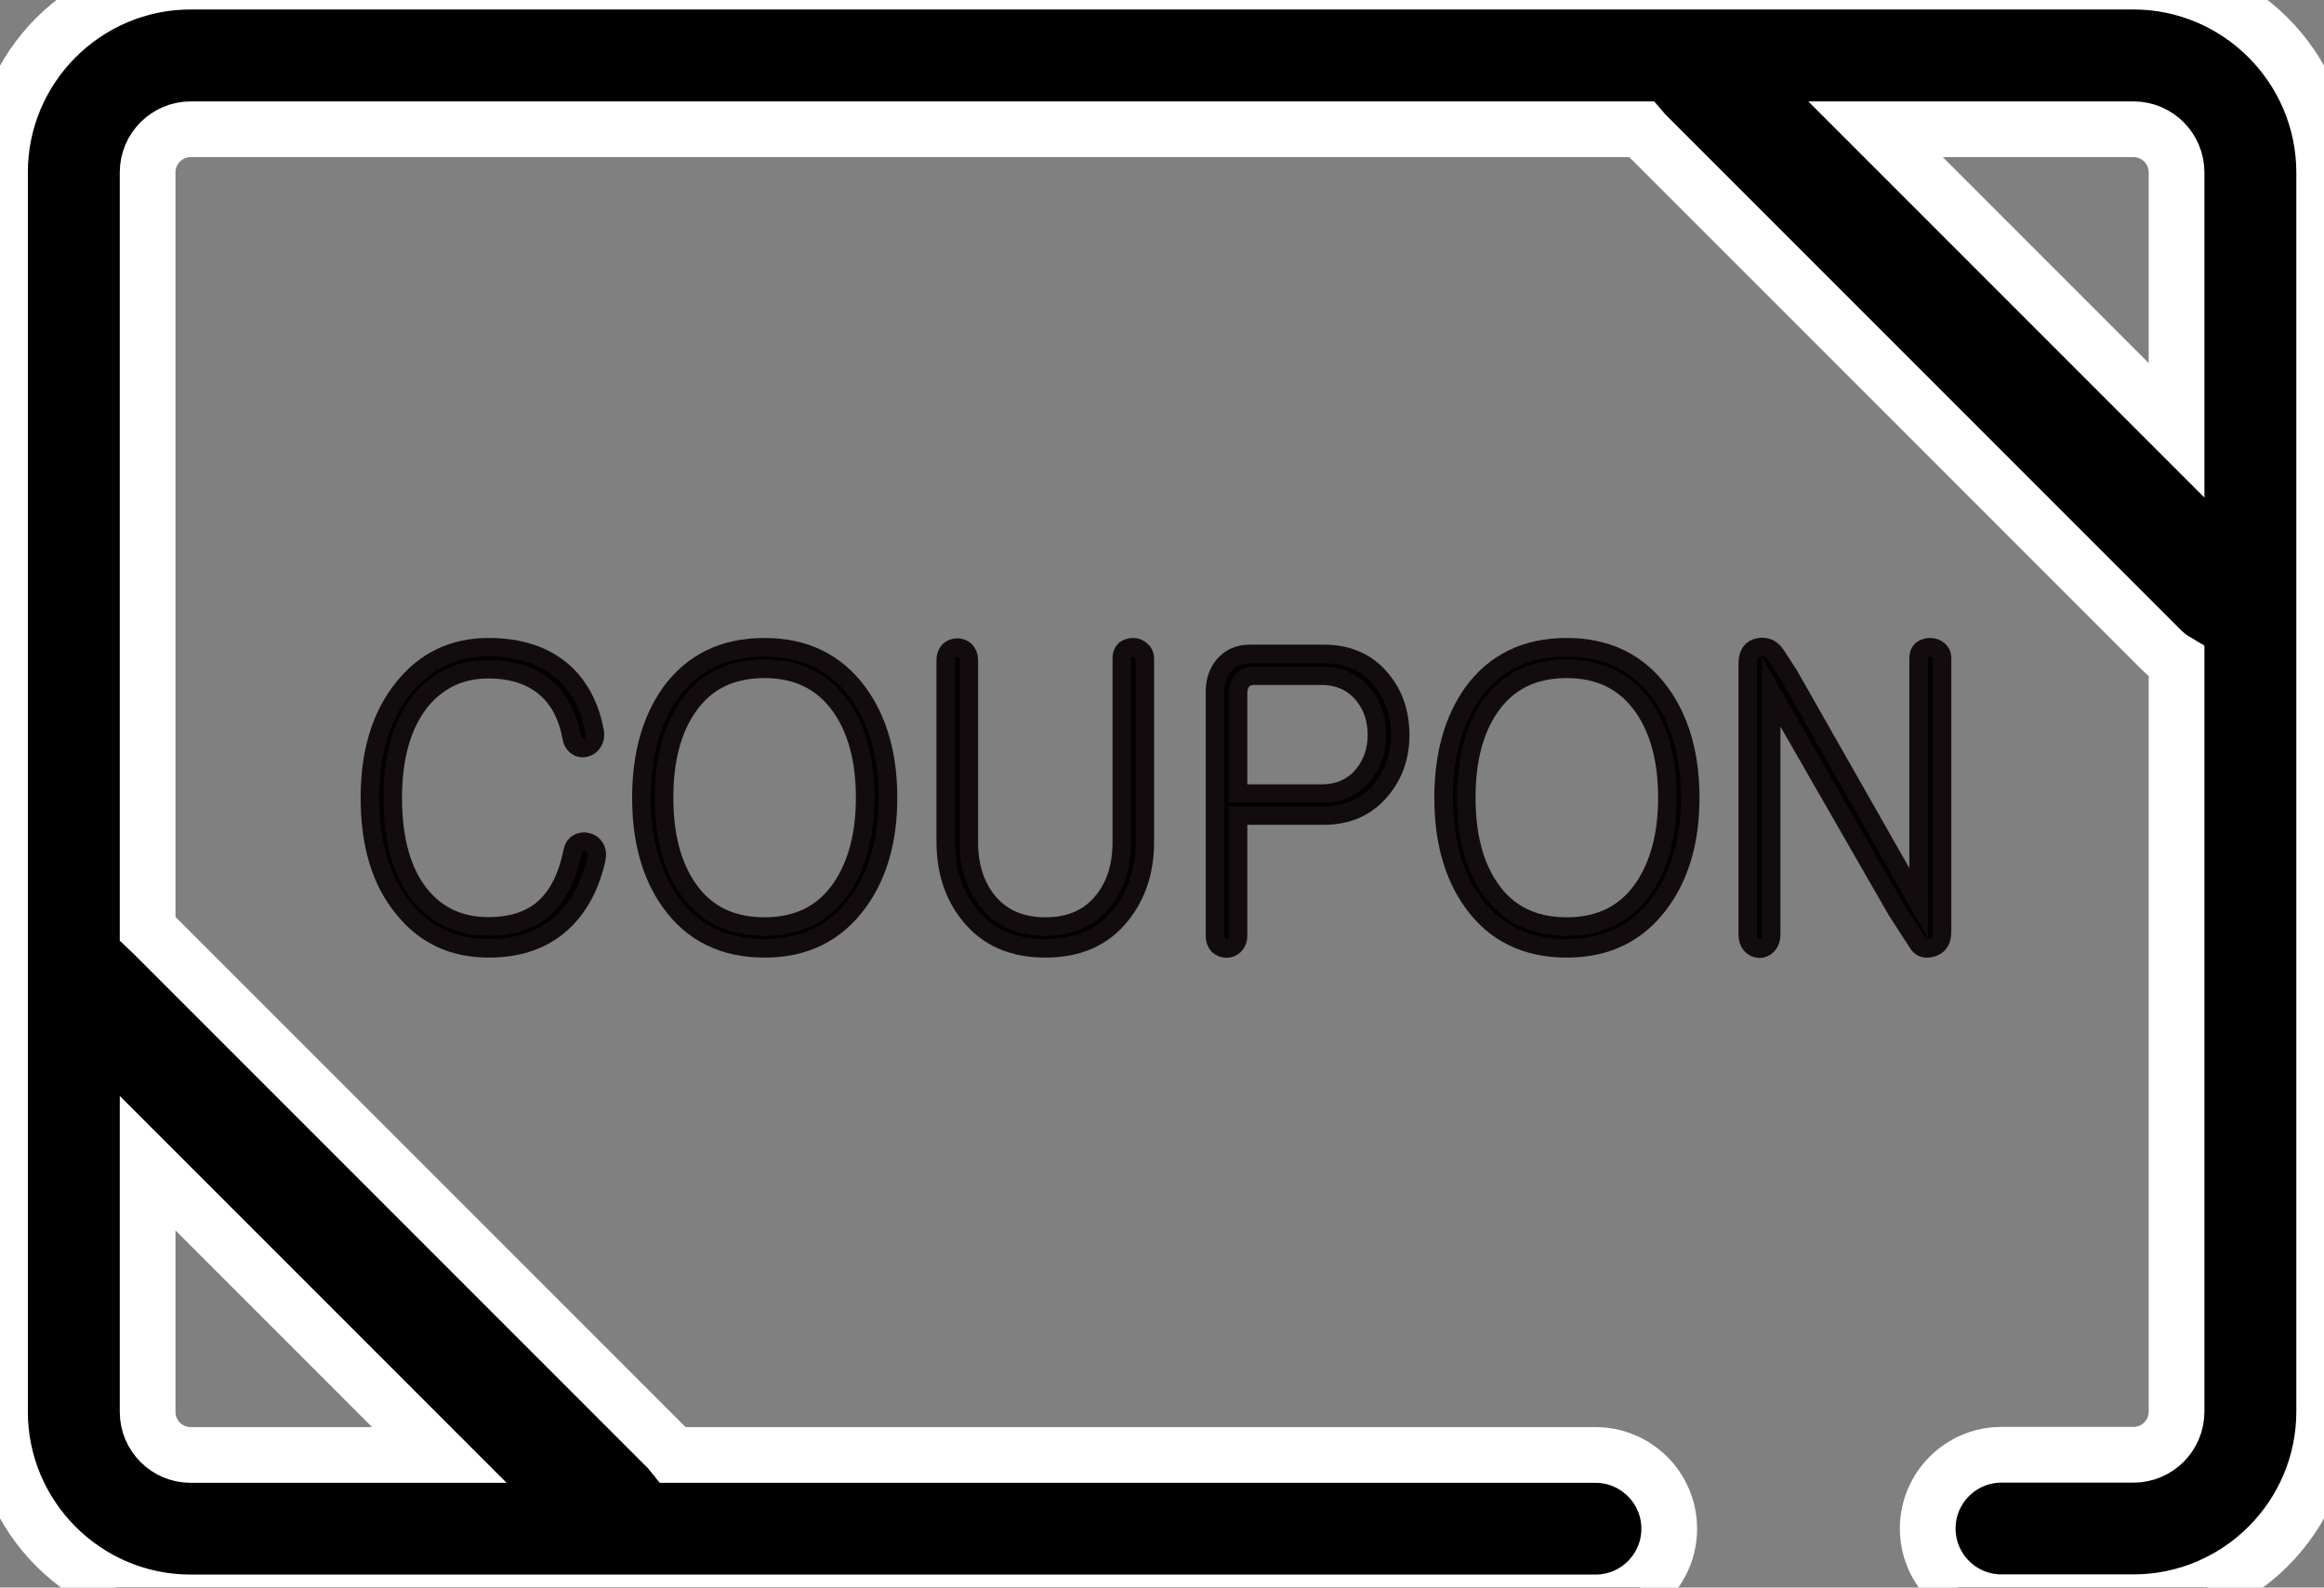
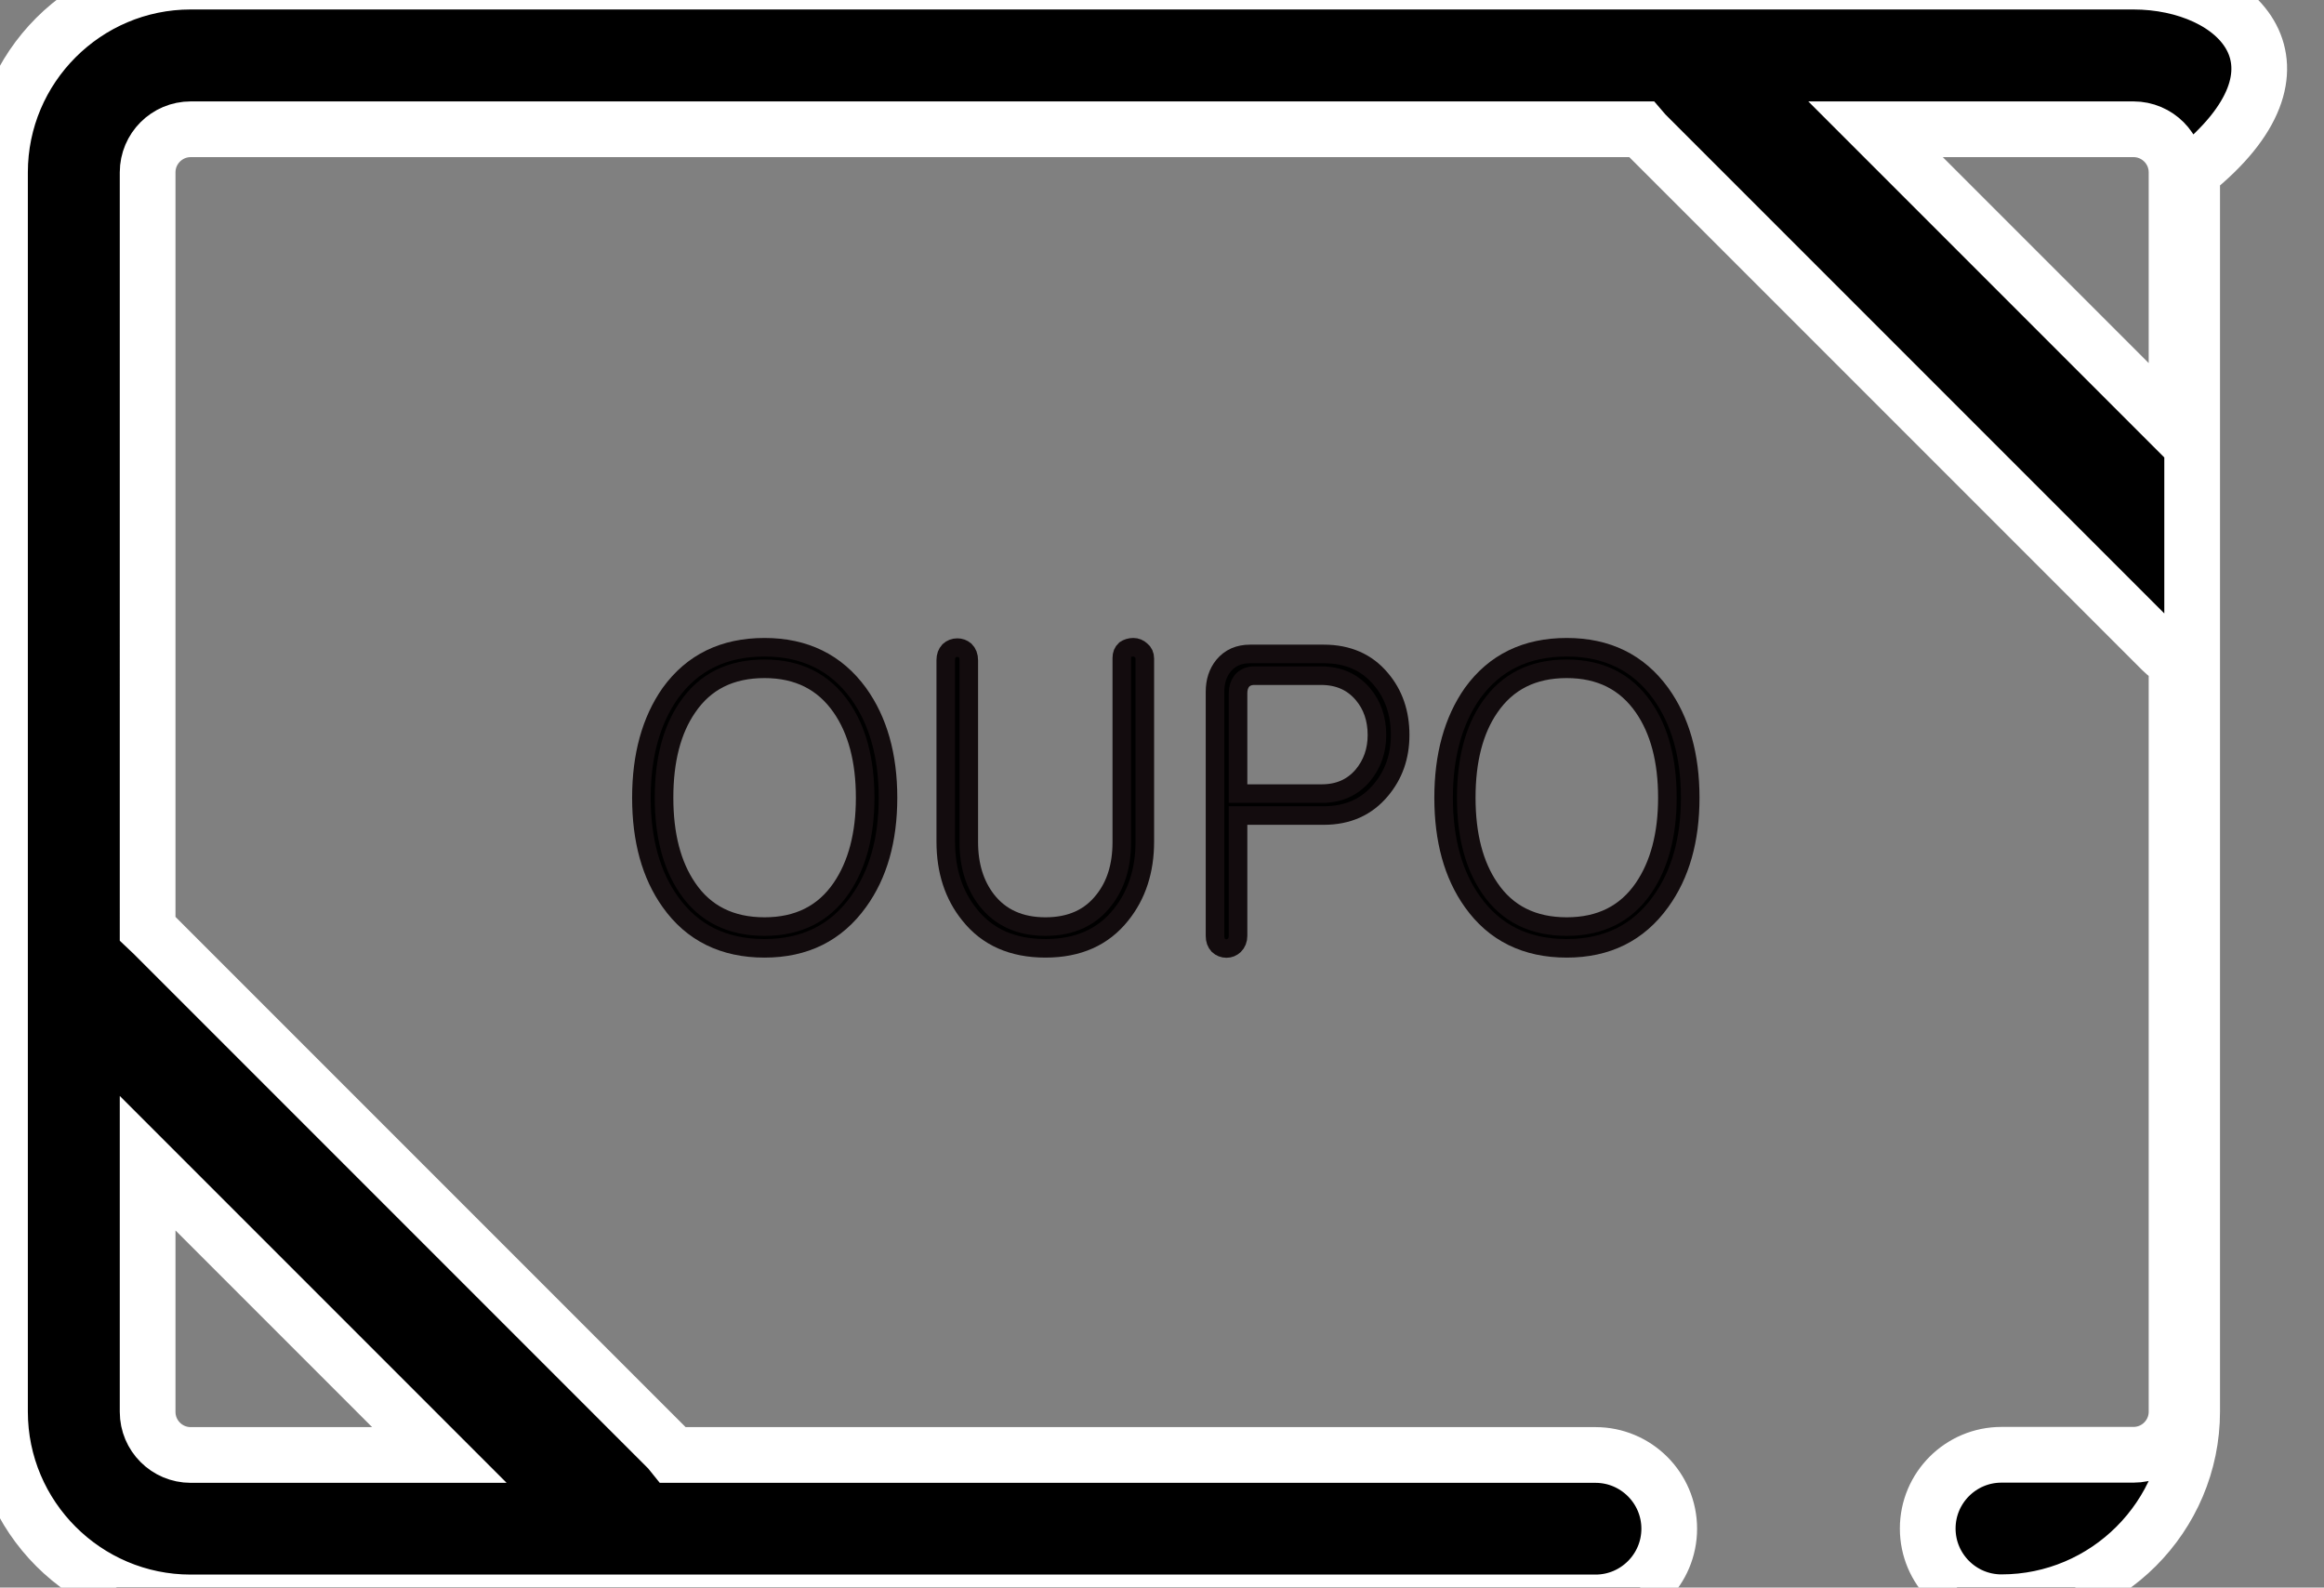
<svg xmlns="http://www.w3.org/2000/svg" version="1.1" id="Layer_1" x="0px" y="0px" viewBox="0 0 125.15 85.48" style="enable-background:new 0 0 125.15 85.48;" xml:space="preserve">
  <rect x="0" y="0" width="125.15" height="85.48" fill="#808080" stroke="none" />
  <style type="text/css">
	.st0{stroke:url(#SVGID_1_);stroke-miterlimit:10;}
	.st1{stroke:url(#SVGID_00000143579872557866296690000010884783123849016749_);stroke-miterlimit:10;}
	.st2{stroke:url(#SVGID_00000109708110550002212250000014384629693387902867_);stroke-miterlimit:10;}
	.st3{stroke:url(#SVGID_00000052805425256941035240000001280370377063384967_);stroke-miterlimit:10;}
	.st4{stroke:url(#SVGID_00000072253208954125807160000004661342400054990253_);stroke-miterlimit:10;}
	.st5{stroke:url(#SVGID_00000170980308095932015750000003473531434816400267_);stroke-miterlimit:10;}
	.st6{stroke:#FFFFFF;stroke-width:3;stroke-miterlimit:10;}
</style>
  <g>
    <g>
      <radialGradient id="SVGID_1_" cx="26.032" cy="42.955" r="7.673" gradientUnits="userSpaceOnUse">
        <stop offset="0.574" style="stop-color:#130C0E" />
        <stop offset="0.798" style="stop-color:#130C0E" />
        <stop offset="1" style="stop-color:#130C0E" />
      </radialGradient>
-       <path class="st0" d="M30.38,36.22c0.86,0.8,1.41,1.87,1.65,3.22c0.03,0.2-0.01,0.38-0.12,0.55c-0.09,0.14-0.23,0.23-0.4,0.27    c-0.16,0.04-0.31,0.01-0.44-0.08c-0.16-0.11-0.26-0.29-0.3-0.55c-0.23-1.22-0.76-2.14-1.59-2.76c-0.76-0.56-1.71-0.84-2.87-0.84    c-1.51,0-2.74,0.58-3.69,1.75c-0.98,1.25-1.47,2.98-1.47,5.18c0,2.26,0.49,4,1.47,5.22c0.92,1.14,2.15,1.7,3.69,1.7    c1.17,0,2.12-0.29,2.85-0.86c0.82-0.66,1.38-1.71,1.67-3.14c0.04-0.22,0.14-0.39,0.3-0.48c0.15-0.08,0.31-0.11,0.48-0.06    c0.19,0.04,0.33,0.14,0.42,0.29c0.11,0.17,0.13,0.38,0.08,0.63c-0.32,1.4-0.9,2.51-1.75,3.33c-1.01,0.98-2.36,1.47-4.05,1.47    c-1.91,0-3.45-0.72-4.6-2.17c-1.2-1.46-1.79-3.44-1.79-5.94c0-2.44,0.6-4.41,1.79-5.89c1.17-1.47,2.7-2.21,4.6-2.21    C28.02,34.85,29.37,35.31,30.38,36.22z" />
      <radialGradient id="SVGID_00000062901862729378981750000004955559741904621720_" cx="41.174" cy="42.955" r="7.909" gradientUnits="userSpaceOnUse">
        <stop offset="0.574" style="stop-color:#130C0E" />
        <stop offset="0.798" style="stop-color:#130C0E" />
        <stop offset="1" style="stop-color:#130C0E" />
      </radialGradient>
      <path style="stroke:url(#SVGID_00000062901862729378981750000004955559741904621720_);stroke-miterlimit:10;" d="M46.23,37.33    c1.06,1.47,1.59,3.35,1.59,5.62s-0.53,4.14-1.59,5.6c-1.2,1.67-2.88,2.51-5.06,2.51c-2.19,0-3.89-0.83-5.08-2.51    c-1.04-1.46-1.55-3.33-1.55-5.6s0.52-4.15,1.55-5.62c1.2-1.66,2.89-2.48,5.08-2.48C43.34,34.85,45.03,35.68,46.23,37.33z     M37.02,38.09c-0.84,1.22-1.26,2.84-1.26,4.86c0,2.01,0.42,3.63,1.26,4.86c0.94,1.39,2.33,2.08,4.15,2.08    c1.81,0,3.19-0.69,4.14-2.08c0.85-1.25,1.28-2.87,1.28-4.86c0-2.01-0.43-3.63-1.28-4.86c-0.96-1.39-2.34-2.08-4.14-2.08    C39.34,36.01,37.96,36.7,37.02,38.09z" />
      <radialGradient id="SVGID_00000176725634694530594120000014069228329932562325_" cx="56.279" cy="42.955" r="7.358" gradientUnits="userSpaceOnUse">
        <stop offset="0.574" style="stop-color:#130C0E" />
        <stop offset="0.798" style="stop-color:#130C0E" />
        <stop offset="1" style="stop-color:#130C0E" />
      </radialGradient>
      <path style="stroke:url(#SVGID_00000176725634694530594120000014069228329932562325_);stroke-miterlimit:10;" d="M51.11,35.04    c0.12-0.11,0.27-0.17,0.44-0.17c0.16,0,0.3,0.05,0.42,0.15c0.13,0.13,0.2,0.3,0.2,0.53v9.79c0,1.25,0.32,2.29,0.96,3.12    c0.74,0.95,1.8,1.43,3.17,1.43c1.37,0,2.42-0.48,3.15-1.43c0.64-0.81,0.96-1.85,0.96-3.12v-9.92c0-0.18,0.06-0.33,0.18-0.44    c0.12-0.08,0.27-0.13,0.44-0.13c0.16,0,0.3,0.06,0.42,0.17c0.13,0.1,0.2,0.25,0.2,0.44v9.85c0,1.57-0.43,2.88-1.28,3.94    c-0.96,1.21-2.31,1.81-4.07,1.81c-1.77,0-3.13-0.6-4.09-1.81c-0.85-1.05-1.28-2.36-1.28-3.94v-9.77    C50.93,35.33,50.99,35.17,51.11,35.04z" />
      <radialGradient id="SVGID_00000052787419411475173160000017473822925326200712_" cx="70.418" cy="43.134" r="7.108" gradientUnits="userSpaceOnUse">
        <stop offset="0.574" style="stop-color:#130C0E" />
        <stop offset="0.798" style="stop-color:#130C0E" />
        <stop offset="1" style="stop-color:#130C0E" />
      </radialGradient>
      <path style="stroke:url(#SVGID_00000052787419411475173160000017473822925326200712_);stroke-miterlimit:10;" d="M74.36,36.56    c0.69,0.81,1.04,1.82,1.04,3.01c0,1.17-0.35,2.15-1.04,2.97c-0.76,0.91-1.78,1.37-3.07,1.37h-4.62v6.48c0,0.21-0.07,0.38-0.2,0.51    c-0.12,0.11-0.26,0.17-0.42,0.17c-0.17,0-0.32-0.06-0.44-0.17c-0.12-0.13-0.18-0.29-0.18-0.51V37.25c0-0.56,0.15-1.03,0.46-1.41    c0.35-0.42,0.82-0.63,1.43-0.63h3.97C72.58,35.21,73.61,35.66,74.36,36.56z M73.39,41.75c0.5-0.6,0.76-1.33,0.76-2.17    c0-0.87-0.25-1.61-0.76-2.21c-0.56-0.66-1.31-0.99-2.25-0.99h-3.59c-0.29,0-0.52,0.1-0.68,0.29c-0.13,0.17-0.2,0.39-0.2,0.65v5.41    h4.46C72.08,42.74,72.83,42.41,73.39,41.75z" />
      <radialGradient id="SVGID_00000003826653250114779360000011299081331703329689_" cx="84.378" cy="42.955" r="7.909" gradientUnits="userSpaceOnUse">
        <stop offset="0.574" style="stop-color:#130C0E" />
        <stop offset="0.798" style="stop-color:#130C0E" />
        <stop offset="1" style="stop-color:#130C0E" />
      </radialGradient>
      <path style="stroke:url(#SVGID_00000003826653250114779360000011299081331703329689_);stroke-miterlimit:10;" d="M89.43,37.33    c1.06,1.47,1.59,3.35,1.59,5.62s-0.53,4.14-1.59,5.6c-1.2,1.67-2.88,2.51-5.06,2.51c-2.19,0-3.89-0.83-5.08-2.51    c-1.04-1.46-1.55-3.33-1.55-5.6s0.52-4.15,1.55-5.62c1.2-1.66,2.89-2.48,5.08-2.48C86.55,34.85,88.23,35.68,89.43,37.33z     M80.22,38.09c-0.84,1.22-1.26,2.84-1.26,4.86c0,2.01,0.42,3.63,1.26,4.86c0.94,1.39,2.33,2.08,4.15,2.08    c1.81,0,3.19-0.69,4.14-2.08c0.85-1.25,1.28-2.87,1.28-4.86c0-2.01-0.43-3.63-1.28-4.86c-0.96-1.39-2.34-2.08-4.14-2.08    C82.55,36.01,81.17,36.7,80.22,38.09z" />
      <radialGradient id="SVGID_00000070084788324864663150000004217096468336770692_" cx="99.354" cy="42.959" r="7.316" gradientUnits="userSpaceOnUse">
        <stop offset="0.574" style="stop-color:#130C0E" />
        <stop offset="0.798" style="stop-color:#130C0E" />
        <stop offset="1" style="stop-color:#130C0E" />
      </radialGradient>
-       <path style="stroke:url(#SVGID_00000070084788324864663150000004217096468336770692_);stroke-miterlimit:10;" d="M94.73,34.85    c0.4-0.06,0.7,0.09,0.92,0.44l0.68,1.05l6.99,12.29V35.42c0-0.18,0.06-0.33,0.18-0.44c0.12-0.08,0.27-0.13,0.44-0.13    c0.17,0,0.32,0.05,0.44,0.15c0.13,0.1,0.2,0.24,0.2,0.42v14.74c0,0.48-0.18,0.76-0.54,0.86c-0.36,0.11-0.62,0.02-0.78-0.27    l-1.12-1.73l-6.76-11.77v13.07c0,0.24-0.07,0.43-0.2,0.57c-0.12,0.13-0.27,0.19-0.44,0.19c-0.17-0.01-0.32-0.08-0.44-0.21    c-0.12-0.14-0.18-0.32-0.18-0.55V35.69C94.13,35.2,94.33,34.92,94.73,34.85z" />
    </g>
  </g>
-   <path class="st6" d="M114.88-0.99H10.27C4.61-0.99,0,3.62,0,9.28v66.73c0,5.66,4.61,10.27,10.27,10.27h75.65  c2.19,0,3.97-1.78,3.97-3.97s-1.78-3.97-3.97-3.97H36.24c-0.09-0.11-0.16-0.22-0.26-0.32L8.2,50.24c-0.08-0.08-0.17-0.13-0.25-0.21  V9.28c0-1.28,1.04-2.32,2.32-2.32H88.4c0.07,0.08,0.13,0.17,0.21,0.25l27.78,27.78c0.25,0.25,0.53,0.46,0.82,0.63v40.39  c0,1.28-1.04,2.32-2.32,2.32h-7.11c-2.19,0-3.97,1.78-3.97,3.97s1.78,3.97,3.97,3.97h7.11c5.66,0,10.27-4.61,10.27-10.27V9.28  C125.15,3.62,120.54-0.99,114.88-0.99z M23.66,78.34H10.27c-1.28,0-2.32-1.04-2.32-2.32V62.63L23.66,78.34z M101,6.96h13.89  c1.28,0,2.32,1.04,2.32,2.32v13.89L101,6.96z" />
+   <path class="st6" d="M114.88-0.99H10.27C4.61-0.99,0,3.62,0,9.28v66.73c0,5.66,4.61,10.27,10.27,10.27h75.65  c2.19,0,3.97-1.78,3.97-3.97s-1.78-3.97-3.97-3.97H36.24c-0.09-0.11-0.16-0.22-0.26-0.32L8.2,50.24c-0.08-0.08-0.17-0.13-0.25-0.21  V9.28c0-1.28,1.04-2.32,2.32-2.32H88.4c0.07,0.08,0.13,0.17,0.21,0.25l27.78,27.78c0.25,0.25,0.53,0.46,0.82,0.63v40.39  c0,1.28-1.04,2.32-2.32,2.32h-7.11c-2.19,0-3.97,1.78-3.97,3.97s1.78,3.97,3.97,3.97c5.66,0,10.27-4.61,10.27-10.27V9.28  C125.15,3.62,120.54-0.99,114.88-0.99z M23.66,78.34H10.27c-1.28,0-2.32-1.04-2.32-2.32V62.63L23.66,78.34z M101,6.96h13.89  c1.28,0,2.32,1.04,2.32,2.32v13.89L101,6.96z" />
</svg>